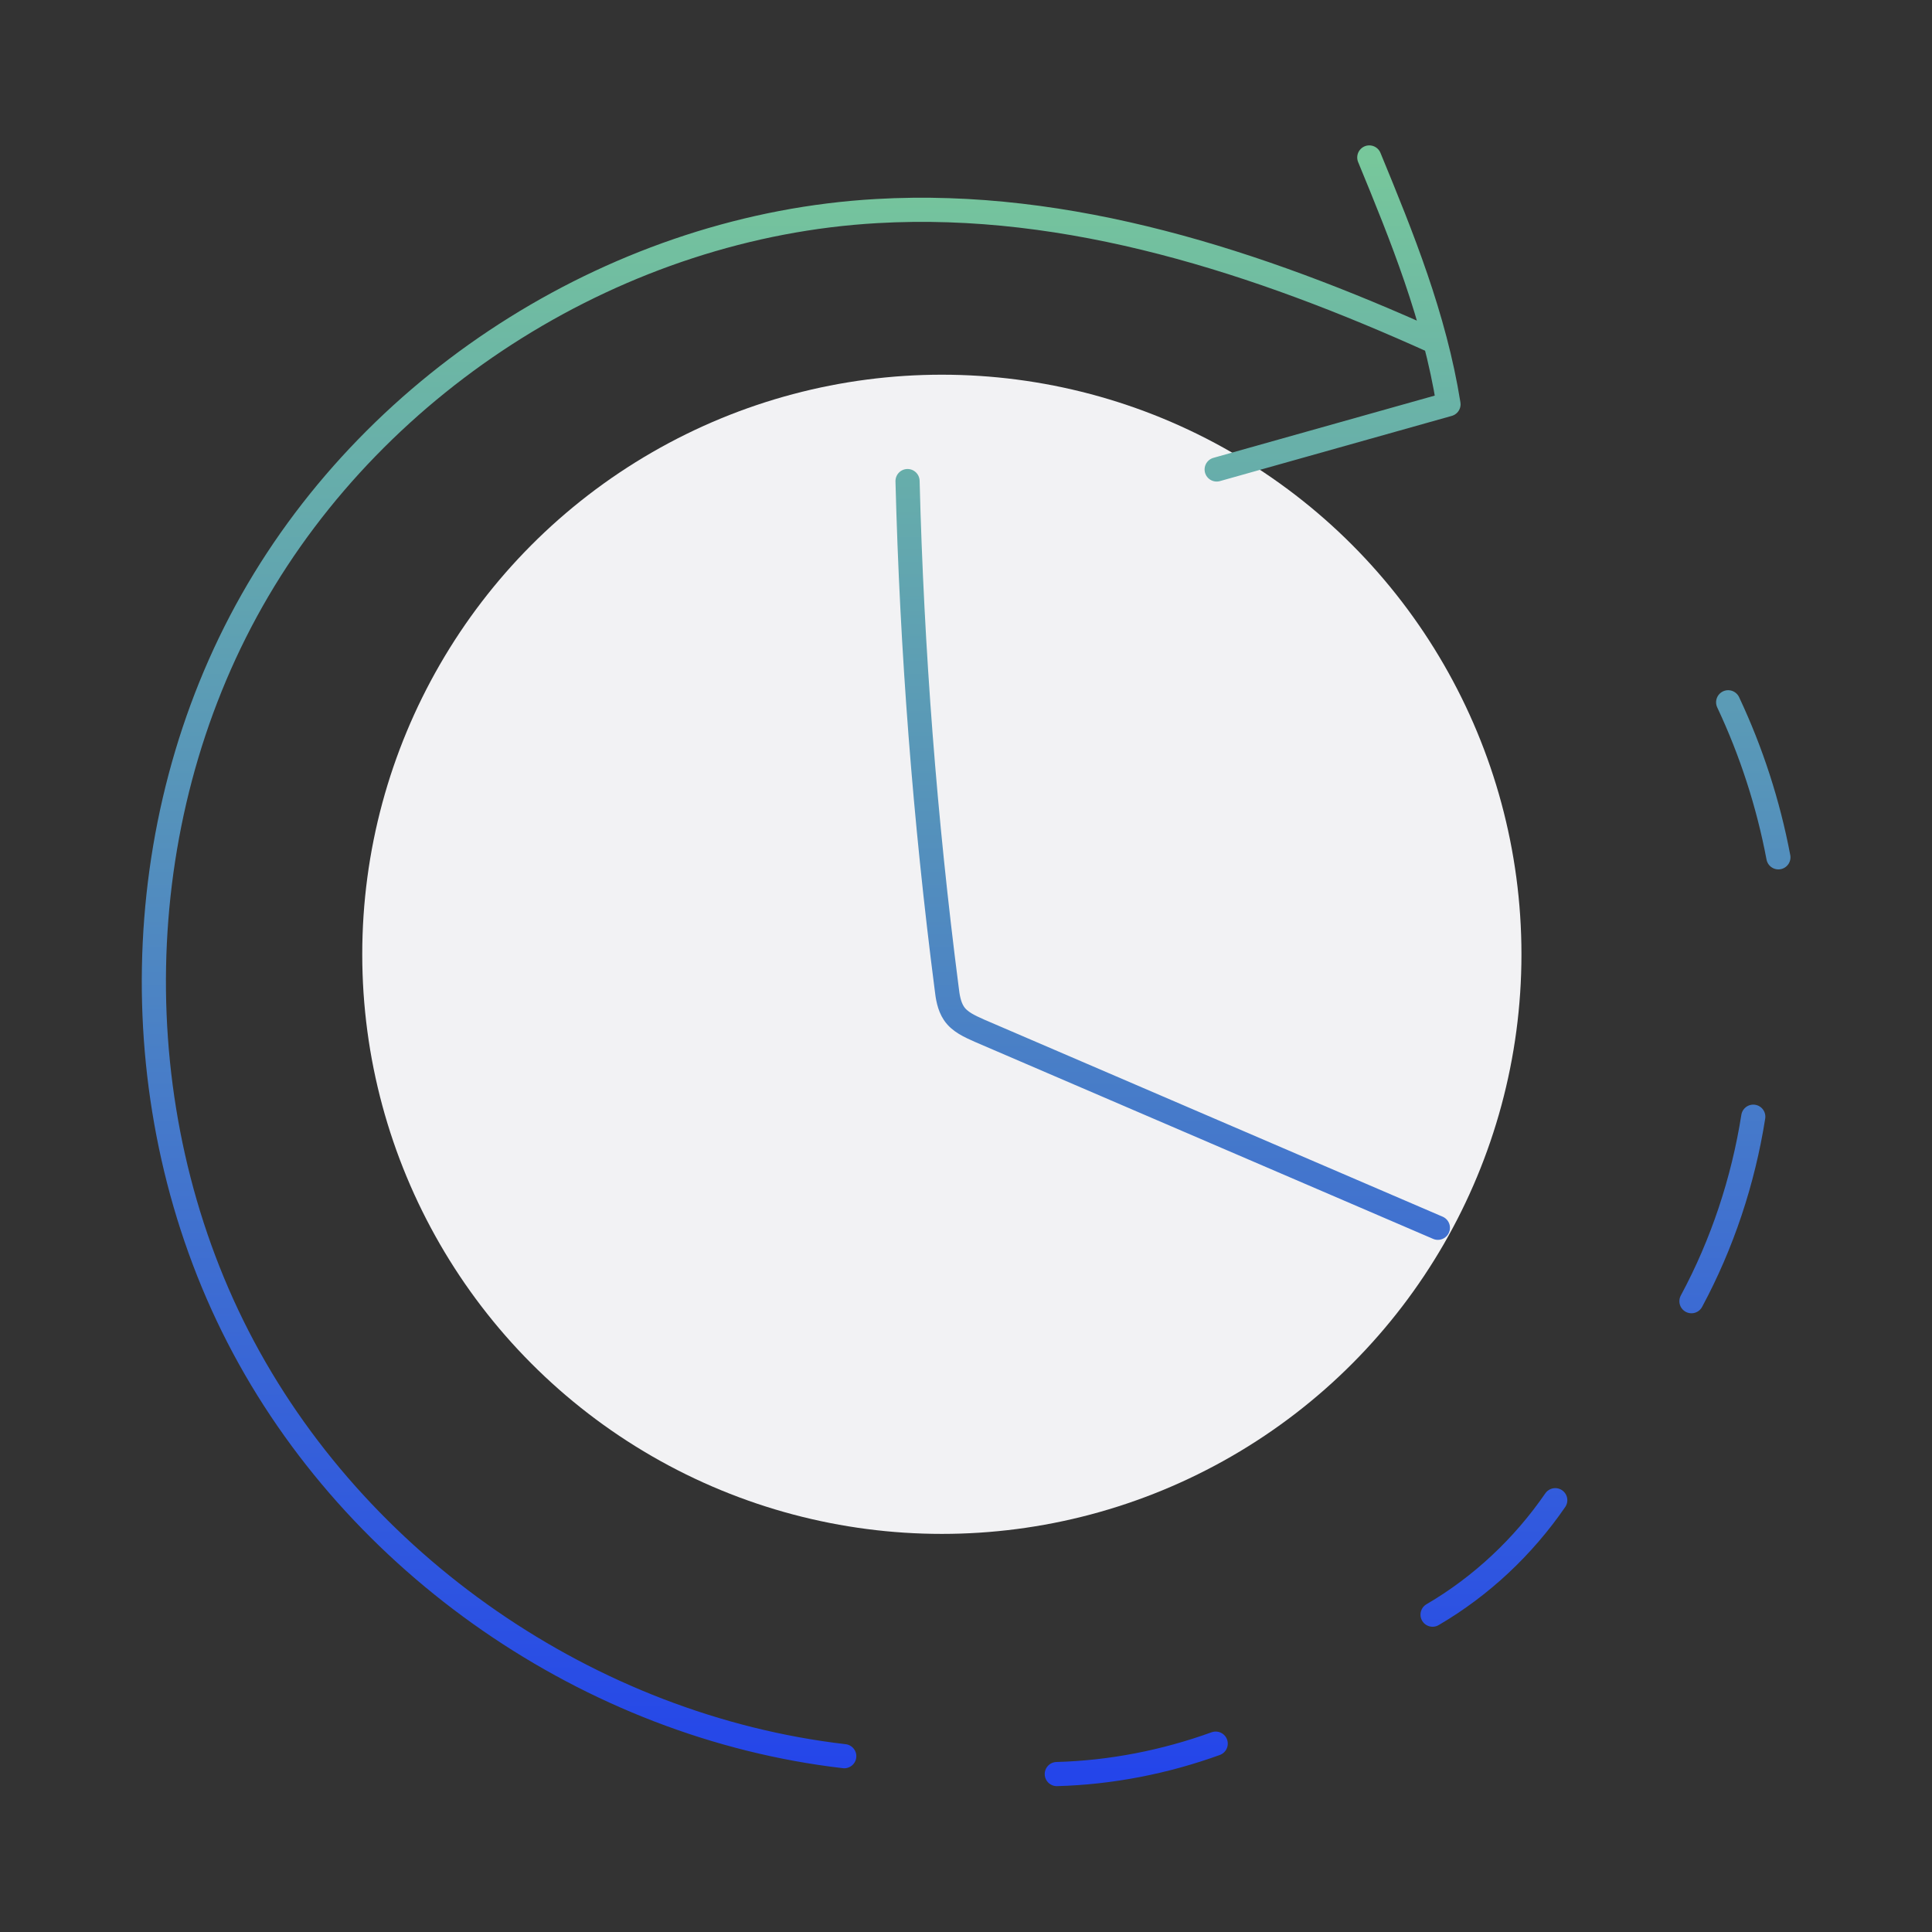
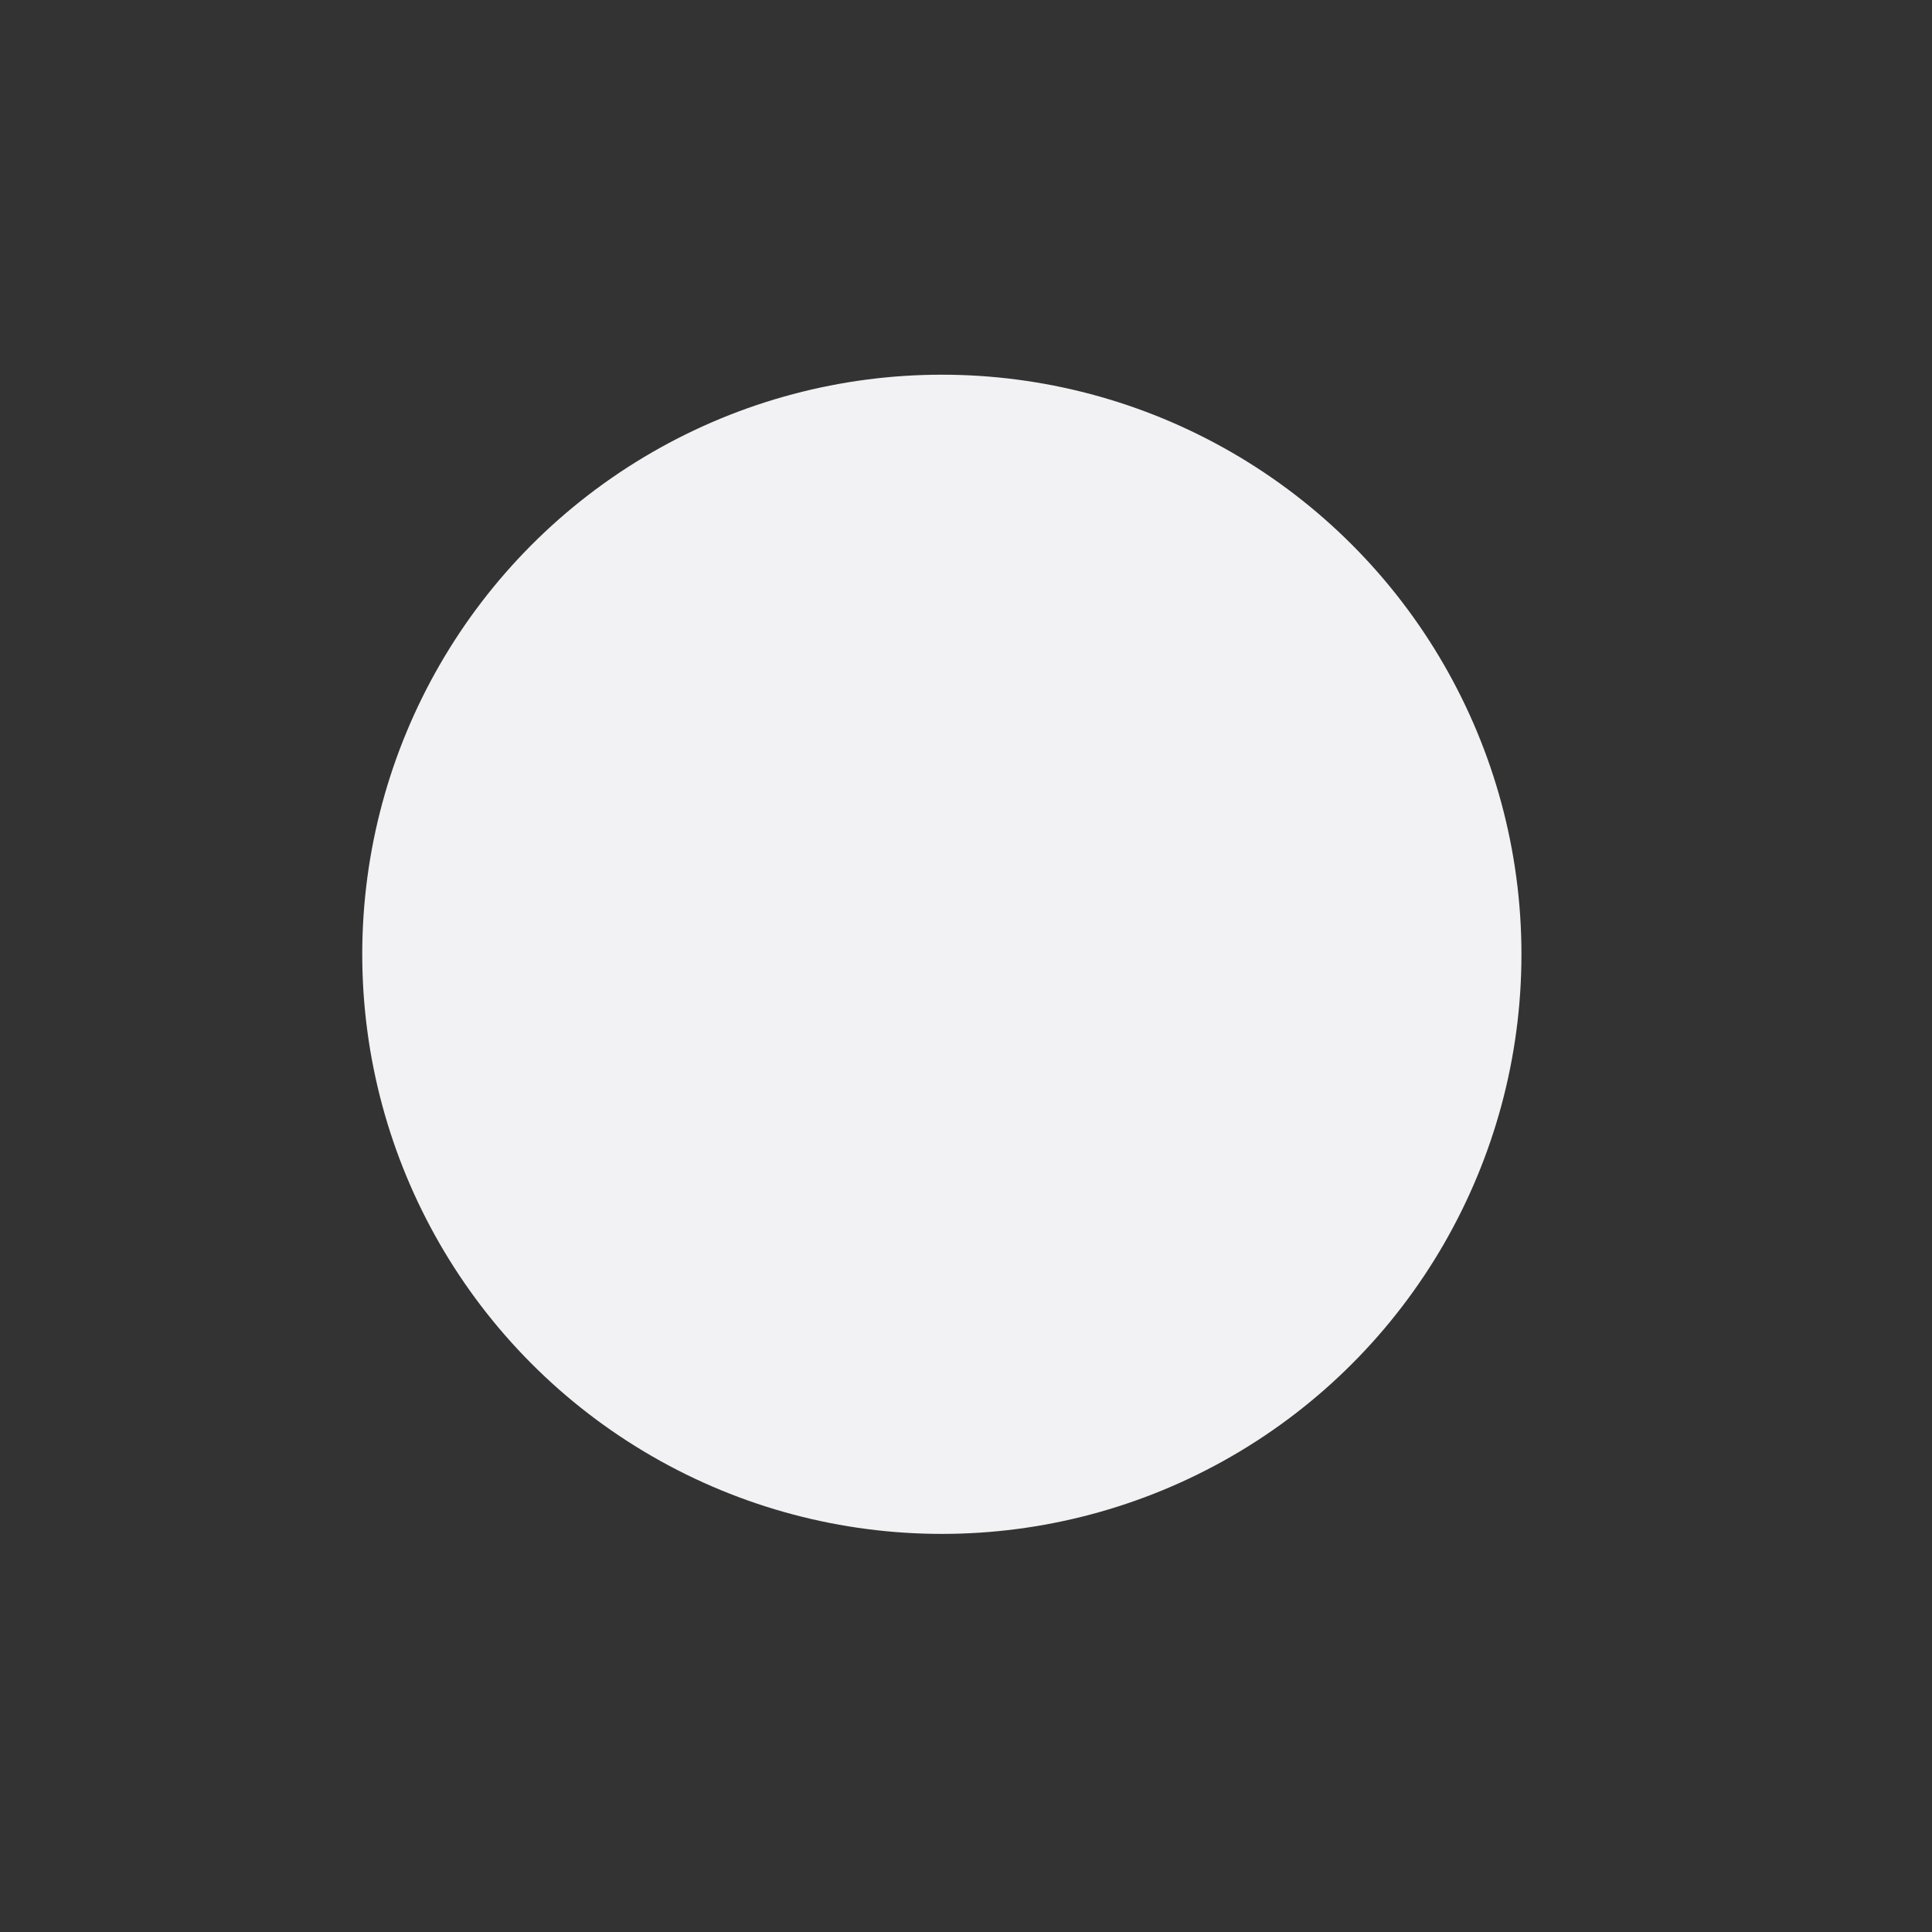
<svg xmlns="http://www.w3.org/2000/svg" width="160" height="160" viewBox="0 0 160 160" fill="none">
  <rect x="0" y="0" width="160" height="160" fill="#333333" stroke="none" />
  <g id="WaitingPeriods_2_icon 5">
    <circle id="Ellipse 56" cx="78" cy="79.031" r="48" fill="#F2F2F4" />
-     <path id="Vector" d="M69.918 145.44C48.879 143 29.398 129.56 19.718 110.72C10.039 91.88 10.438 68.16 20.878 49.72C31.319 31.28 51.438 18.68 72.599 17.48C88.558 16.56 104.239 21.72 118.759 28.28M113.399 13.04C116.119 19.64 118.799 26.24 119.959 33.48L100.759 38.88M75.159 39.84C75.519 53.88 76.599 67.88 78.398 81.84C78.478 82.56 78.599 83.32 78.999 83.92C79.478 84.64 80.319 85 81.118 85.36C93.758 90.8 106.439 96.24 119.079 101.68M143.119 58.16C145.039 62.24 146.439 66.56 147.279 71M145.199 92.48C144.359 97.8 142.639 103 140.079 107.76M128.799 124.24C126.159 128.08 122.679 131.36 118.639 133.72M100.679 144.4C96.478 145.92 91.999 146.8 87.519 146.92" stroke="url(#paint0_linear_1216_25977)" stroke-width="2" stroke-linecap="round" stroke-linejoin="round" />
  </g>
  <defs>
    <linearGradient id="paint0_linear_1216_25977" x1="80.01" y1="13.04" x2="80.01" y2="146.92" gradientUnits="userSpaceOnUse">
      <stop stop-color="#77C79B" />
      <stop offset="1" stop-color="#2445EA" />
    </linearGradient>
  </defs>
</svg>